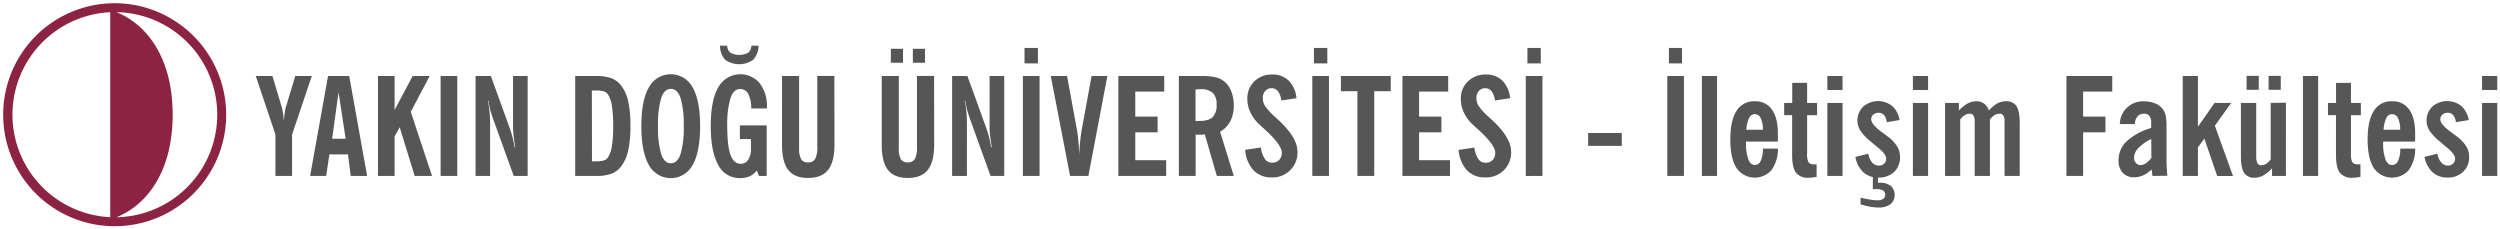
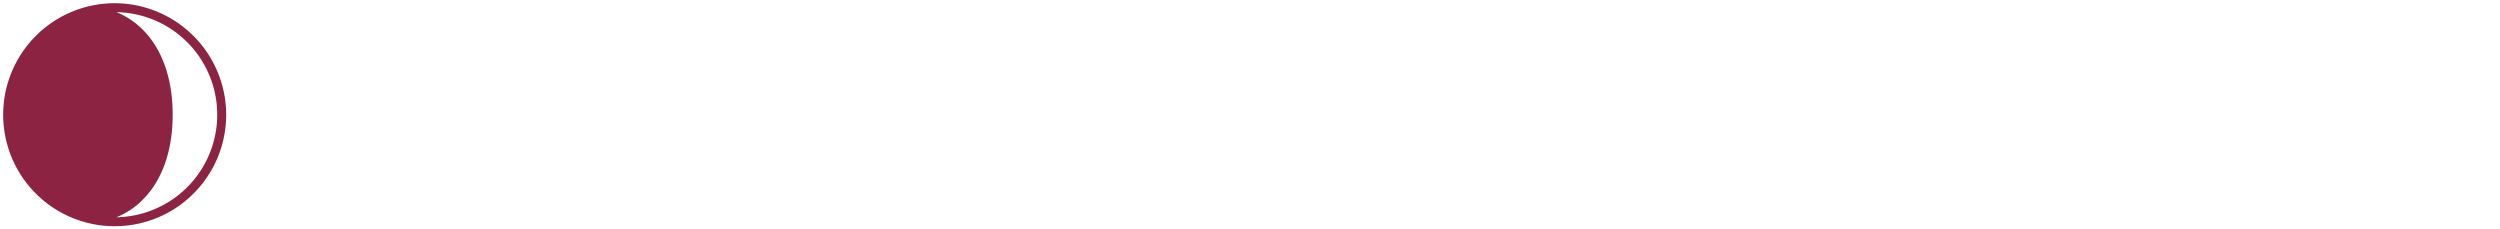
<svg xmlns="http://www.w3.org/2000/svg" id="katman_2" data-name="katman 2" viewBox="0 0 777.34 71.33">
  <defs>
    <style>.cls-header-iletişim-fakultesi-logo-tr-1{fill:#8d2342;}.cls-header-iletişim-fakultesi-logo-tr-2{fill:#575656;}</style>
  </defs>
  <title>12-iletişim-fakultesi</title>
-   <path class="cls-header-iletişim-fakultesi-logo-tr-1" d="M35.66,1A34.67,34.67,0,1,0,70.33,35.66,34.73,34.73,0,0,0,35.66,1M34.28,67.53a31.9,31.9,0,0,1,0-63.73V67.53ZM36.22,3.78a31.89,31.89,0,0,1,0,63.77c10.11-4.12,17.47-15,17.47-31.89S46.33,7.9,36.22,3.78Z" />
-   <path class="cls-header-iletişim-fakultesi-logo-tr-2" d="M771.76,54.7V32h4.72V54.7Zm0-26.73V23.64h4.72V28ZM753.87,48.79l4-1a5.54,5.54,0,0,0,1.19,2.7,2.67,2.67,0,0,0,2,1,2.35,2.35,0,0,0,1.68-.6,2.13,2.13,0,0,0,.64-1.6c0-1-1.07-2.31-3.21-3.94L758.64,44a14.92,14.92,0,0,1-3.18-3.32,6,6,0,0,1,.86-7.55,7.09,7.09,0,0,1,9-.17,7.58,7.58,0,0,1,2.3,4.36l-4,.68a4.17,4.17,0,0,0-.84-2.22,2.2,2.2,0,0,0-1.73-.71,2.36,2.36,0,0,0-1.62.58,1.88,1.88,0,0,0-.64,1.46c0,1.05,1.17,2.42,3.53,4.12l1.86,1.39a11.08,11.08,0,0,1,2.74,3,6.25,6.25,0,0,1,.83,3.17,6.11,6.11,0,0,1-1.89,4.64A6.82,6.82,0,0,1,761,55.21a6.67,6.67,0,0,1-4.64-1.67A8.56,8.56,0,0,1,753.87,48.79Zm-12.72-8.45h5.14a7.85,7.85,0,0,0-.66-3.58,2,2,0,0,0-1.85-1.27A1.94,1.94,0,0,0,742,36.67,9.87,9.87,0,0,0,741.15,40.34Zm5.18,5.87,4.63,0a11,11,0,0,1-2,6.69,6.91,6.91,0,0,1-10.86-.66q-1.92-3-1.92-8.88t1.92-8.87a6.3,6.3,0,0,1,5.68-3,6.14,6.14,0,0,1,5.33,2.59q1.85,2.6,1.85,7.47c0,.65,0,1.14,0,1.48s0,.66-.07,1H741v.29a14.74,14.74,0,0,0,.71,5.2c.47,1.18,1.16,1.78,2,1.78A2,2,0,0,0,745.65,50,8.71,8.71,0,0,0,746.33,46.21ZM723.85,35.79V32h2.51V25.76H731V32h3.08v3.82H731V47.61a5.68,5.68,0,0,0,.45,2.89,2.1,2.1,0,0,0,1.74.59l.38,0,.38,0V55c-.47.08-.91.15-1.31.19a9.07,9.07,0,0,1-1.12.08,4.68,4.68,0,0,1-4-1.59c-.78-1.06-1.18-2.88-1.18-5.47V35.79ZM716.07,54.7V23.64h4.72V54.7ZM698.55,27.93V23.6h3.78v4.33Zm6.84,0V23.6h3.78v4.33Zm5.39,4V54.7h-4.32V52.32a11.21,11.21,0,0,1-2.72,2.22,5.58,5.58,0,0,1-2.64.72,3.65,3.65,0,0,1-3.32-1.5q-1-1.48-1-5.3V32h4.76V48.63a4.63,4.63,0,0,0,.36,2.07,1.18,1.18,0,0,0,1.09.68,3.15,3.15,0,0,0,1.65-.45,4.7,4.7,0,0,0,1.4-1.41V32Zm-27.37,7.48L688.59,32h5.19l-5.1,7.09,5.64,15.64h-4.91l-4-11.64-2,2.72V54.7h-4.72V23.64h4.72ZM668.9,43.23a13.88,13.88,0,0,0-4,2.81,4.45,4.45,0,0,0-1.35,3,2.35,2.35,0,0,0,.58,1.64,1.91,1.91,0,0,0,1.49.64,3,3,0,0,0,1.61-.56,7.83,7.83,0,0,0,1.71-1.64Zm.38,11.47-.25-2a10.19,10.19,0,0,1-2.66,1.82,6.74,6.74,0,0,1-2.77.6A4.6,4.6,0,0,1,660,53.7a5.55,5.55,0,0,1-1.27-3.88,8,8,0,0,1,2.52-5.88,19.24,19.24,0,0,1,7.63-4.15V38.17a3.34,3.34,0,0,0-.55-2.12,2,2,0,0,0-1.71-.68,2.47,2.47,0,0,0-2,.83,4,4,0,0,0-.83,2.38l-4.66,0a7.17,7.17,0,0,1,7.63-7.06,8.51,8.51,0,0,1,3.37.63,5.35,5.35,0,0,1,2.34,1.76,5.25,5.25,0,0,1,.92,2,17.76,17.76,0,0,1,.26,3.53v9.42c0,1.14,0,2.18.07,3.14s.1,1.84.2,2.65Zm-26.75,0V23.64h14.25v4.84h-9.06v7.78h6.94v4.89h-6.94V54.7Zm-37.74,0V32h4.3v2.38a10.84,10.84,0,0,1,2.7-2.2,5.7,5.7,0,0,1,2.69-.69,4,4,0,0,1,2.44.71,4.47,4.47,0,0,1,1.5,2.18,9.83,9.83,0,0,1,2.58-2.2,5.62,5.62,0,0,1,2.7-.69A3.65,3.65,0,0,1,627,33c.65,1,1,2.75,1,5.29V54.7h-4.71v-17a3.26,3.26,0,0,0-.38-1.74,1.18,1.18,0,0,0-1.07-.6,3.23,3.23,0,0,0-1.65.43,5.06,5.06,0,0,0-1.45,1.39V54.7H614v-17a3.26,3.26,0,0,0-.37-1.74,1.16,1.16,0,0,0-1.06-.6,3.1,3.1,0,0,0-1.67.45,4.76,4.76,0,0,0-1.4,1.37V54.7Zm-10,0V32h4.72V54.7Zm0-26.73V23.64h4.72V28ZM578.52,63.54V61.47c1.09.25,2.09.45,3,.59a13.3,13.3,0,0,0,2.13.22,3.4,3.4,0,0,0,1.88-.42,1.63,1.63,0,0,0,0-2.62,4,4,0,0,0-2.1-.44h-.64l-.46,0V54.71h1.61v2.12h.6a5.35,5.35,0,0,1,3.43,1,3.88,3.88,0,0,1-.17,5.69,6.21,6.21,0,0,1-3.82,1,14.19,14.19,0,0,1-2.42-.24A28.36,28.36,0,0,1,578.52,63.54Zm-1.61-14.75,4-1a5.54,5.54,0,0,0,1.19,2.7,2.67,2.67,0,0,0,2.05,1,2.37,2.37,0,0,0,1.68-.6,2.13,2.13,0,0,0,.64-1.6c0-1-1.07-2.31-3.21-3.94L581.68,44a14.92,14.92,0,0,1-3.18-3.32,6,6,0,0,1,.86-7.55,7.09,7.09,0,0,1,9-.17,7.52,7.52,0,0,1,2.29,4.36l-4,.68a4.17,4.17,0,0,0-.84-2.22,2.21,2.21,0,0,0-1.73-.71,2.35,2.35,0,0,0-1.62.58,1.88,1.88,0,0,0-.64,1.46q0,1.58,3.52,4.12l1.87,1.39a11.08,11.08,0,0,1,2.74,3,6.25,6.25,0,0,1,.83,3.17A6.11,6.11,0,0,1,589,53.42,6.82,6.82,0,0,1,584,55.21a6.72,6.72,0,0,1-4.65-1.67A8.61,8.61,0,0,1,576.91,48.79Zm-8.72,5.91V32h4.72V54.7Zm0-26.73V23.64h4.72V28Zm-13.43,7.82V32h2.51V25.76h4.63V32H565v3.82H561.9V47.61a5.68,5.68,0,0,0,.45,2.89,2.08,2.08,0,0,0,1.73.59l.38,0,.39,0V55c-.47.08-.91.15-1.31.19a9.07,9.07,0,0,1-1.12.08,4.67,4.67,0,0,1-4-1.59c-.78-1.06-1.18-2.88-1.18-5.47V35.79ZM543,40.34h5.14a7.83,7.83,0,0,0-.67-3.58,2,2,0,0,0-1.85-1.27,1.93,1.93,0,0,0-1.75,1.18A9.87,9.87,0,0,0,543,40.34Zm5.18,5.87,4.63,0a11,11,0,0,1-2,6.69,6.92,6.92,0,0,1-10.87-.66q-1.92-3-1.92-8.88t1.92-8.87a6.32,6.32,0,0,1,5.68-3,6.14,6.14,0,0,1,5.34,2.59q1.84,2.6,1.85,7.47c0,.65,0,1.14,0,1.48s0,.66-.06,1h-9.85v.29a14.51,14.51,0,0,0,.71,5.2c.46,1.18,1.15,1.78,2,1.78A2,2,0,0,0,547.47,50,8.69,8.69,0,0,0,548.16,46.21Zm-19,8.49V23.64h4.71V54.7Zm-10.25-35V14.91H523v4.81Zm-.51,35V23.64h5.18V54.7Zm-24.61-9.35v-4h10.46v4ZM474.93,19.72V14.91h4.16v4.81Zm-.51,35V23.64h5.18V54.7Zm-20.87-8.11,4.87-.73a8.37,8.37,0,0,0,1.25,3.56,2.64,2.64,0,0,0,2.24,1.16,2.89,2.89,0,0,0,2.2-.84,3.07,3.07,0,0,0,.82-2.25q0-2.49-5.55-7.45c-.58-.51-1-.9-1.29-1.18a12.16,12.16,0,0,1-2.87-3.78,9.83,9.83,0,0,1-1-4.29,7.34,7.34,0,0,1,2.18-5.48A7.67,7.67,0,0,1,462,23.17a7.08,7.08,0,0,1,5.15,1.91,8.91,8.91,0,0,1,2.4,5.45l-4.72.72a5.81,5.81,0,0,0-1-2.82,2.4,2.4,0,0,0-2-1,2.47,2.47,0,0,0-2,.86,3.26,3.26,0,0,0-.75,2.25,4.6,4.6,0,0,0,.68,2.4,17.59,17.59,0,0,0,3,3.28l1,.94q6.1,5.55,6.1,10a7.69,7.69,0,0,1-8,8A7.61,7.61,0,0,1,456.17,53,10.44,10.44,0,0,1,453.55,46.59ZM436.07,54.7V23.64H450.3v4.84h-9.05v7.78h6.93v4.89h-6.93v8.67h9.61V54.7Zm-14,0V28.36h-5.14V23.64h15.5v4.72h-5.13V54.7Zm-13.52-35V14.91h4.16v4.81Zm-.51,35V23.64h5.18V54.7Zm-20.87-8.11,4.87-.73a8.37,8.37,0,0,0,1.25,3.56,2.64,2.64,0,0,0,2.24,1.16,2.89,2.89,0,0,0,2.2-.84,3.07,3.07,0,0,0,.82-2.25Q398.56,45,393,40c-.58-.51-1-.9-1.29-1.18a12.16,12.16,0,0,1-2.87-3.78,9.83,9.83,0,0,1-1-4.29A7.34,7.34,0,0,1,390,25.31a7.67,7.67,0,0,1,5.57-2.14,7.08,7.08,0,0,1,5.15,1.91,8.91,8.91,0,0,1,2.4,5.45l-4.72.72a5.81,5.81,0,0,0-1-2.82,2.4,2.4,0,0,0-2-1,2.47,2.47,0,0,0-2,.86,3.26,3.26,0,0,0-.75,2.25,4.6,4.6,0,0,0,.68,2.4,17.59,17.59,0,0,0,3,3.28l1,.94q6.1,5.55,6.1,10a7.69,7.69,0,0,1-8,8A7.61,7.61,0,0,1,389.8,53,10.44,10.44,0,0,1,387.18,46.59Zm-3.54,8.11h-5.27l-3.74-12.9-1,.08c-.39,0-.76,0-1.12,0h-.73V54.7h-5.22V23.64h6.89a20,20,0,0,1,4.51.38,6.81,6.81,0,0,1,4.88,4.36,11.71,11.71,0,0,1,.8,4.39,10.44,10.44,0,0,1-1.07,4.89,8.09,8.09,0,0,1-3.19,3.3Zm-11.9-17.09a3.89,3.89,0,0,0,.49,0l.7,0c1.94,0,3.32-.39,4.13-1.18a5.26,5.26,0,0,0,1.23-3.93,4.85,4.85,0,0,0-1.18-3.62,5.41,5.41,0,0,0-3.83-1.14c-.3,0-.76,0-1.39.07l-.15,0Zm-24,17.09V23.64H362v4.84h-9v7.78h6.94v4.89h-6.94v8.67h9.61V54.7Zm-15,0-6-31.06h5.06l3.07,16.74c.17.94.31,2.07.44,3.39s.21,2.76.27,4.33c.08-1.63.18-3.06.31-4.3s.28-2.35.45-3.33l3.08-16.83h4.91L338.42,54.7Zm-14.17-35V14.91h4.17v4.81Zm-.51,35V23.64h5.19V54.7Zm-22,0V23.64h4.76l6,16.58c.25.69.49,1.52.73,2.47s.46,2,.68,3.13h.17c-.22-1.3-.39-2.48-.51-3.55a24.81,24.81,0,0,1-.18-2.74V23.64h4.55V54.7H308l-6.46-17.89c-.33-.91-.61-1.82-.85-2.74s-.42-1.83-.56-2.74h-.17a27.8,27.8,0,0,1,.53,3.41c.11,1.16.16,2.36.16,3.61V54.7ZM277,19.5V15.17h3.78V19.5Zm6.84,0V15.17h3.78V19.5ZM290.47,45q0,5.35-2,7.84t-6.19,2.49c-2.82,0-4.87-.83-6.17-2.48s-1.95-4.27-1.95-7.85V23.64h5.31V45.91a7.22,7.22,0,0,0,.63,3.58,2.34,2.34,0,0,0,2.13,1,2.42,2.42,0,0,0,2.24-1.07,7.93,7.93,0,0,0,.65-3.81v-22h5.32Zm-31,0q0,5.35-2,7.84c-1.31,1.66-3.37,2.49-6.2,2.49s-4.86-.83-6.16-2.48-1.95-4.27-1.95-7.85V23.64h5.31V45.91a7.22,7.22,0,0,0,.63,3.58,2.33,2.33,0,0,0,2.13,1,2.42,2.42,0,0,0,2.24-1.07,7.93,7.93,0,0,0,.65-3.81v-22h5.31ZM223.87,14.2h2.24a2.9,2.9,0,0,0,1,2.19,5.86,5.86,0,0,0,5.52,0,2.91,2.91,0,0,0,1-2.19h2.24a6.62,6.62,0,0,1-1.68,4.38,7.52,7.52,0,0,1-8.71,0A6.52,6.52,0,0,1,223.87,14.2ZM236,54.7,235.3,53a5.61,5.61,0,0,1-2.16,1.79,7.06,7.06,0,0,1-3,.59,7.39,7.39,0,0,1-6.82-4.1C221.79,48.54,221,44.5,221,39.19s.78-9.32,2.32-12a7.85,7.85,0,0,1,12.9-1.31,11.79,11.79,0,0,1,2.25,7.59l0,.08a.23.23,0,0,0,0,.09.12.12,0,0,0,0,.08h-4.89a9.65,9.65,0,0,0-.92-4.52,2.75,2.75,0,0,0-2.53-1.52c-1.35,0-2.35.94-3,2.82a29.11,29.11,0,0,0-1,8.74q0,6.09,1,8.89c.68,1.86,1.75,2.8,3.21,2.8a2.66,2.66,0,0,0,2.3-1.27,6,6,0,0,0,.86-3.42v-3h-3.45V39h8.34V54.7ZM199.42,39.19q0-7.95,2.32-12a7.72,7.72,0,0,1,13.64,0q2.31,4.09,2.31,12c0,5.31-.77,9.35-2.31,12.09a7.72,7.72,0,0,1-13.64,0C200.19,48.54,199.42,44.5,199.42,39.19Zm5.18,0a29.22,29.22,0,0,0,1,8.76c.64,1.88,1.64,2.81,3,2.81s2.35-.93,3-2.81a29.22,29.22,0,0,0,1-8.76,29.08,29.08,0,0,0-1-8.73c-.64-1.88-1.63-2.82-3-2.82s-2.36.94-3,2.82A29.08,29.08,0,0,0,204.6,39.18ZM178.85,54.7V23.64h6.41a13.74,13.74,0,0,1,4.88.69,6.93,6.93,0,0,1,3,2.28,12.37,12.37,0,0,1,2.2,4.9,34.86,34.86,0,0,1,.68,7.63,35.18,35.18,0,0,1-.69,7.67,12.87,12.87,0,0,1-2.19,4.93,7.08,7.08,0,0,1-3,2.28,13.77,13.77,0,0,1-4.88.68Zm5.22-4.54h1.27a8.51,8.51,0,0,0,2.42-.27A2.42,2.42,0,0,0,189,49a8.49,8.49,0,0,0,1.26-3.57,38.88,38.88,0,0,0,.4-6.26,38.7,38.7,0,0,0-.4-6.24A8.49,8.49,0,0,0,189,29.33a2.42,2.42,0,0,0-1.28-.92,8.51,8.51,0,0,0-2.42-.27h-1.27Zm-36.2,4.54V23.64h4.76l6,16.58c.25.69.49,1.52.73,2.47s.46,2,.68,3.13h.17c-.22-1.3-.39-2.48-.51-3.55a24.81,24.81,0,0,1-.18-2.74V23.64h4.55V54.7h-4.34l-6.46-17.89c-.33-.91-.61-1.82-.85-2.74s-.42-1.83-.56-2.74h-.17a32.25,32.25,0,0,1,.53,3.41c.1,1.16.16,2.36.16,3.61V54.7ZM137,54.7V23.64h5.18V54.7Zm-19.48,0V23.64h5.18V34.18l5.61-10.54h5.3l-5.89,11.12,6.61,19.94h-5.39l-4.66-15.13-1.58,2.85V54.7Zm-21.09,0L102,23.64h6.58l5.57,31.06h-5.1L108.2,48h-5.78l-1,6.71Zm6.85-11.56h4.2L105.26,28.7ZM85.64,54.7V41.82L79.53,23.64h5.18l2.9,9.69A14.78,14.78,0,0,1,88,35.15c.11.72.2,1.56.25,2.5q.15-1.6.3-2.7a9.77,9.77,0,0,1,.35-1.66l2.91-9.65h5.14L90.82,41.82V54.7Z" />
+   <path class="cls-header-iletişim-fakultesi-logo-tr-1" d="M35.66,1A34.67,34.67,0,1,0,70.33,35.66,34.73,34.73,0,0,0,35.66,1M34.28,67.53V67.53ZM36.22,3.78a31.89,31.89,0,0,1,0,63.77c10.11-4.12,17.47-15,17.47-31.89S46.33,7.9,36.22,3.78Z" />
</svg>